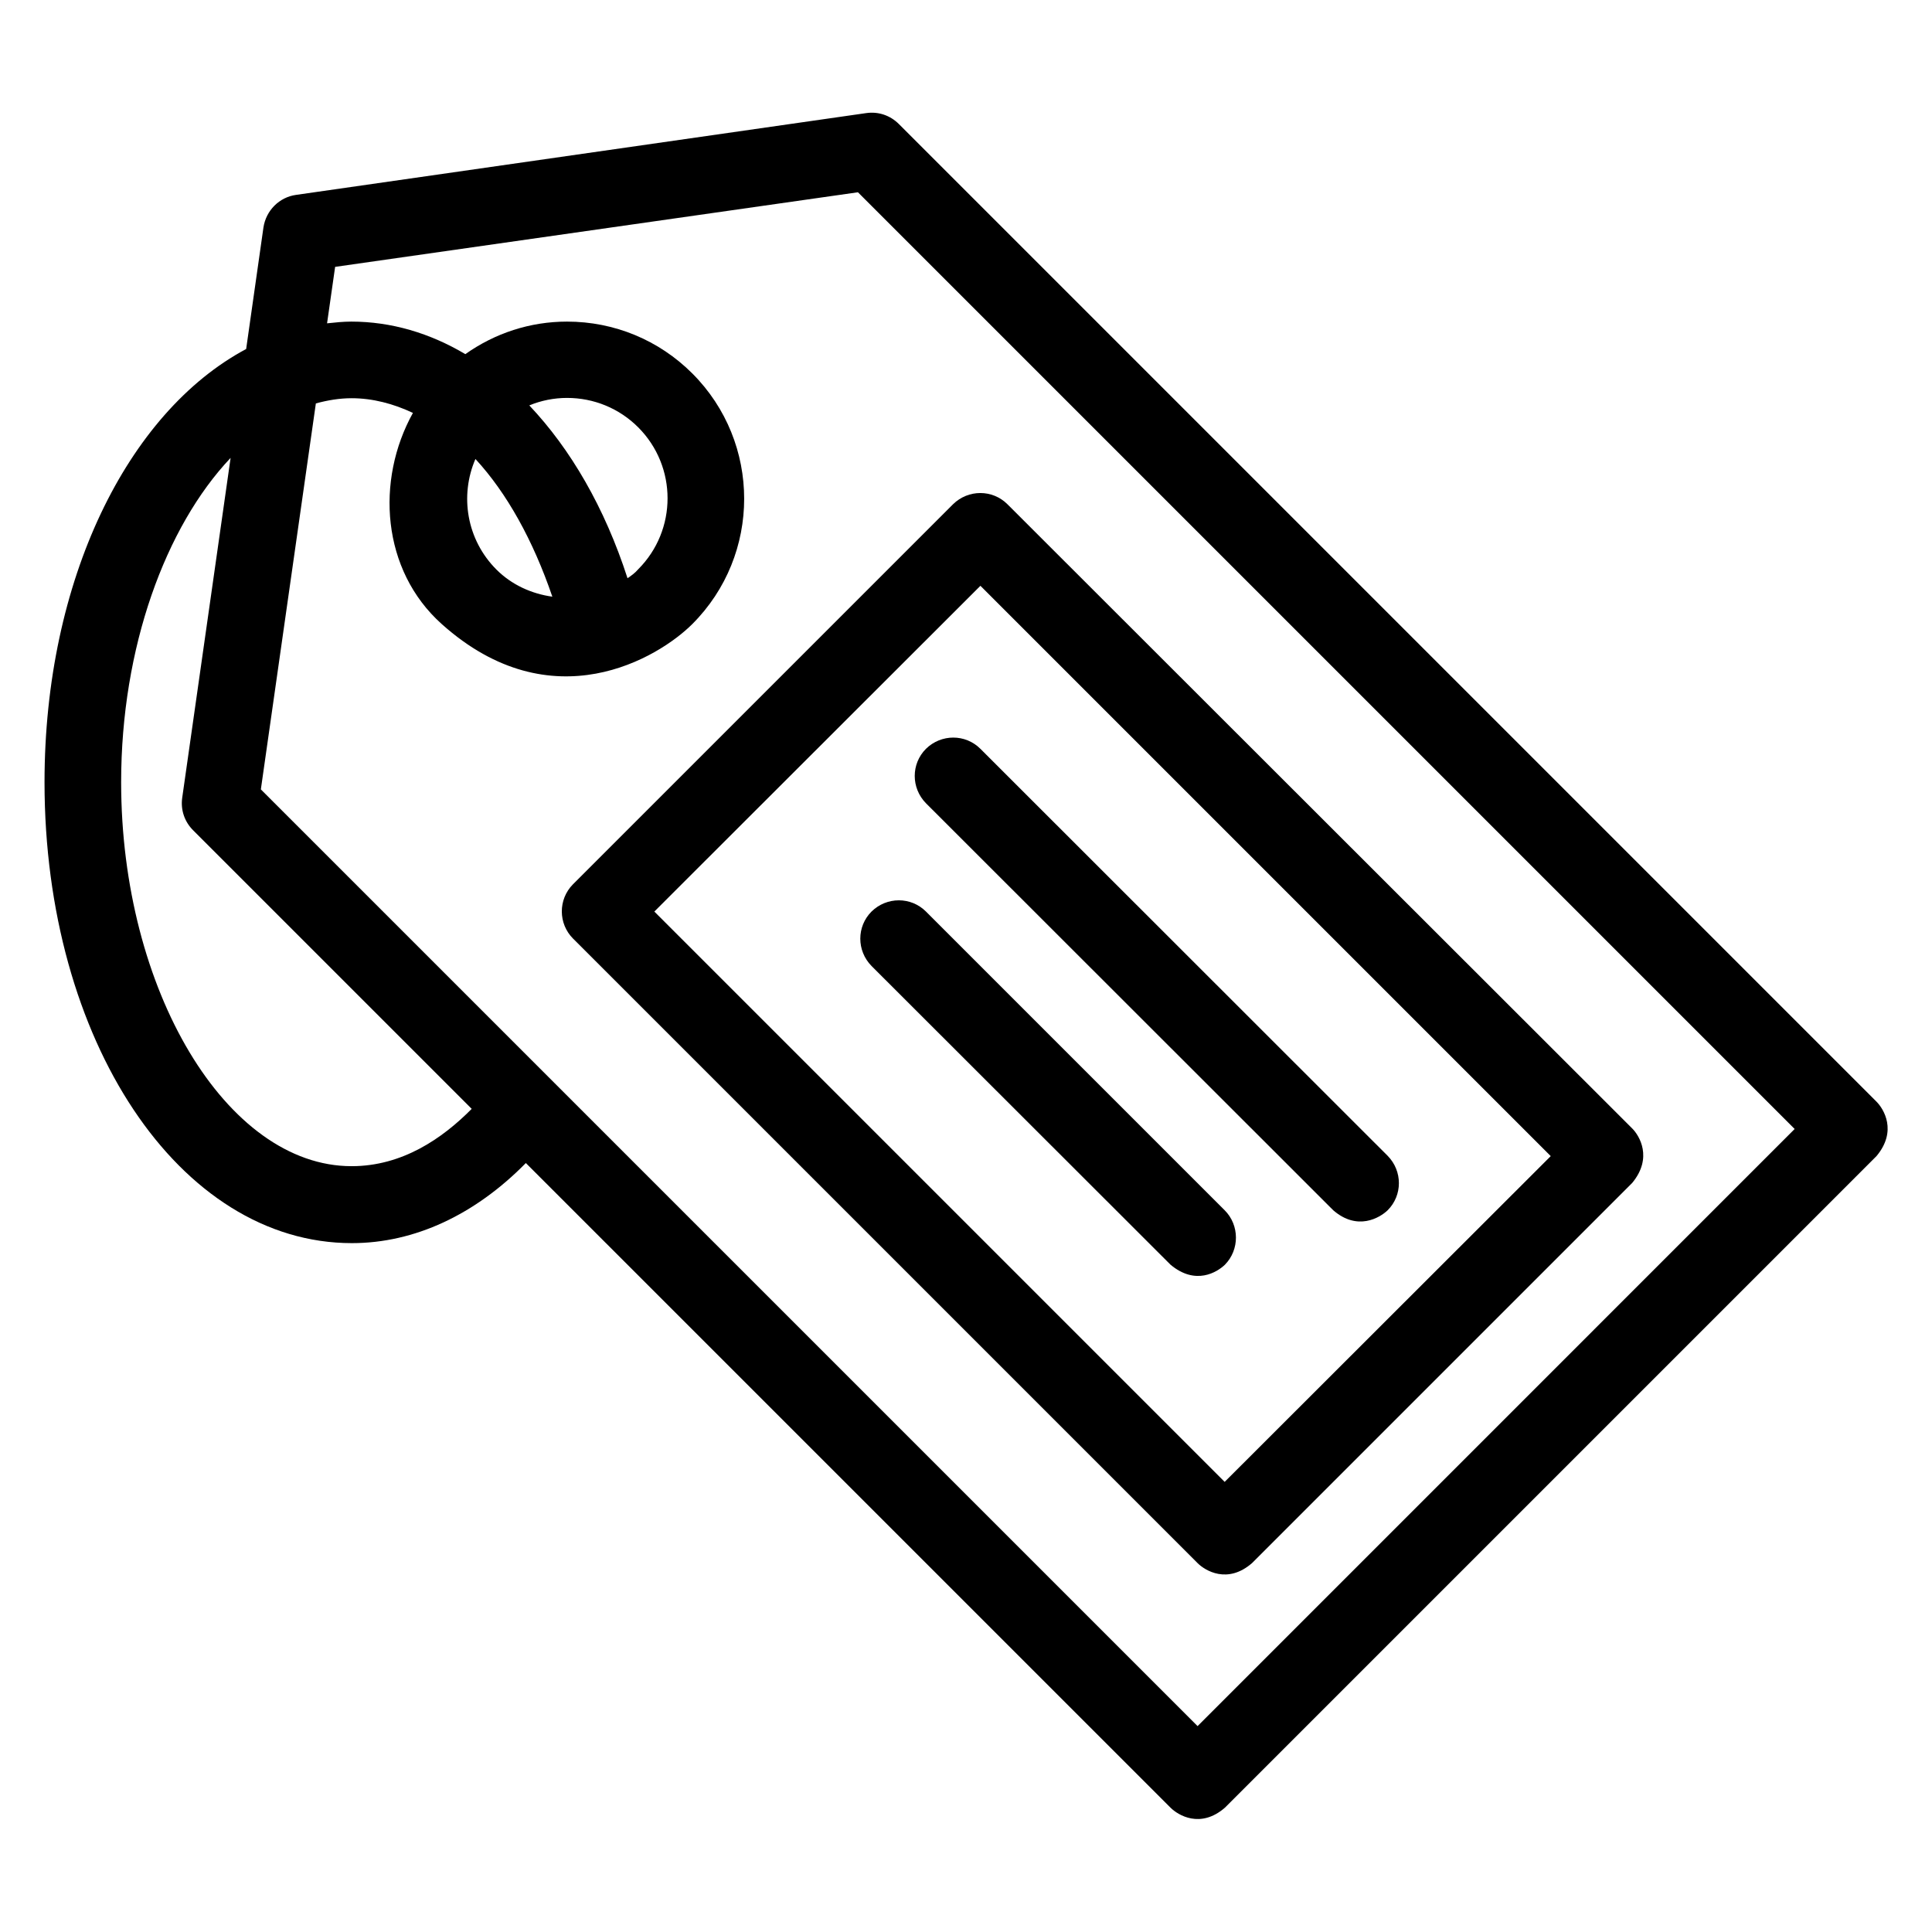
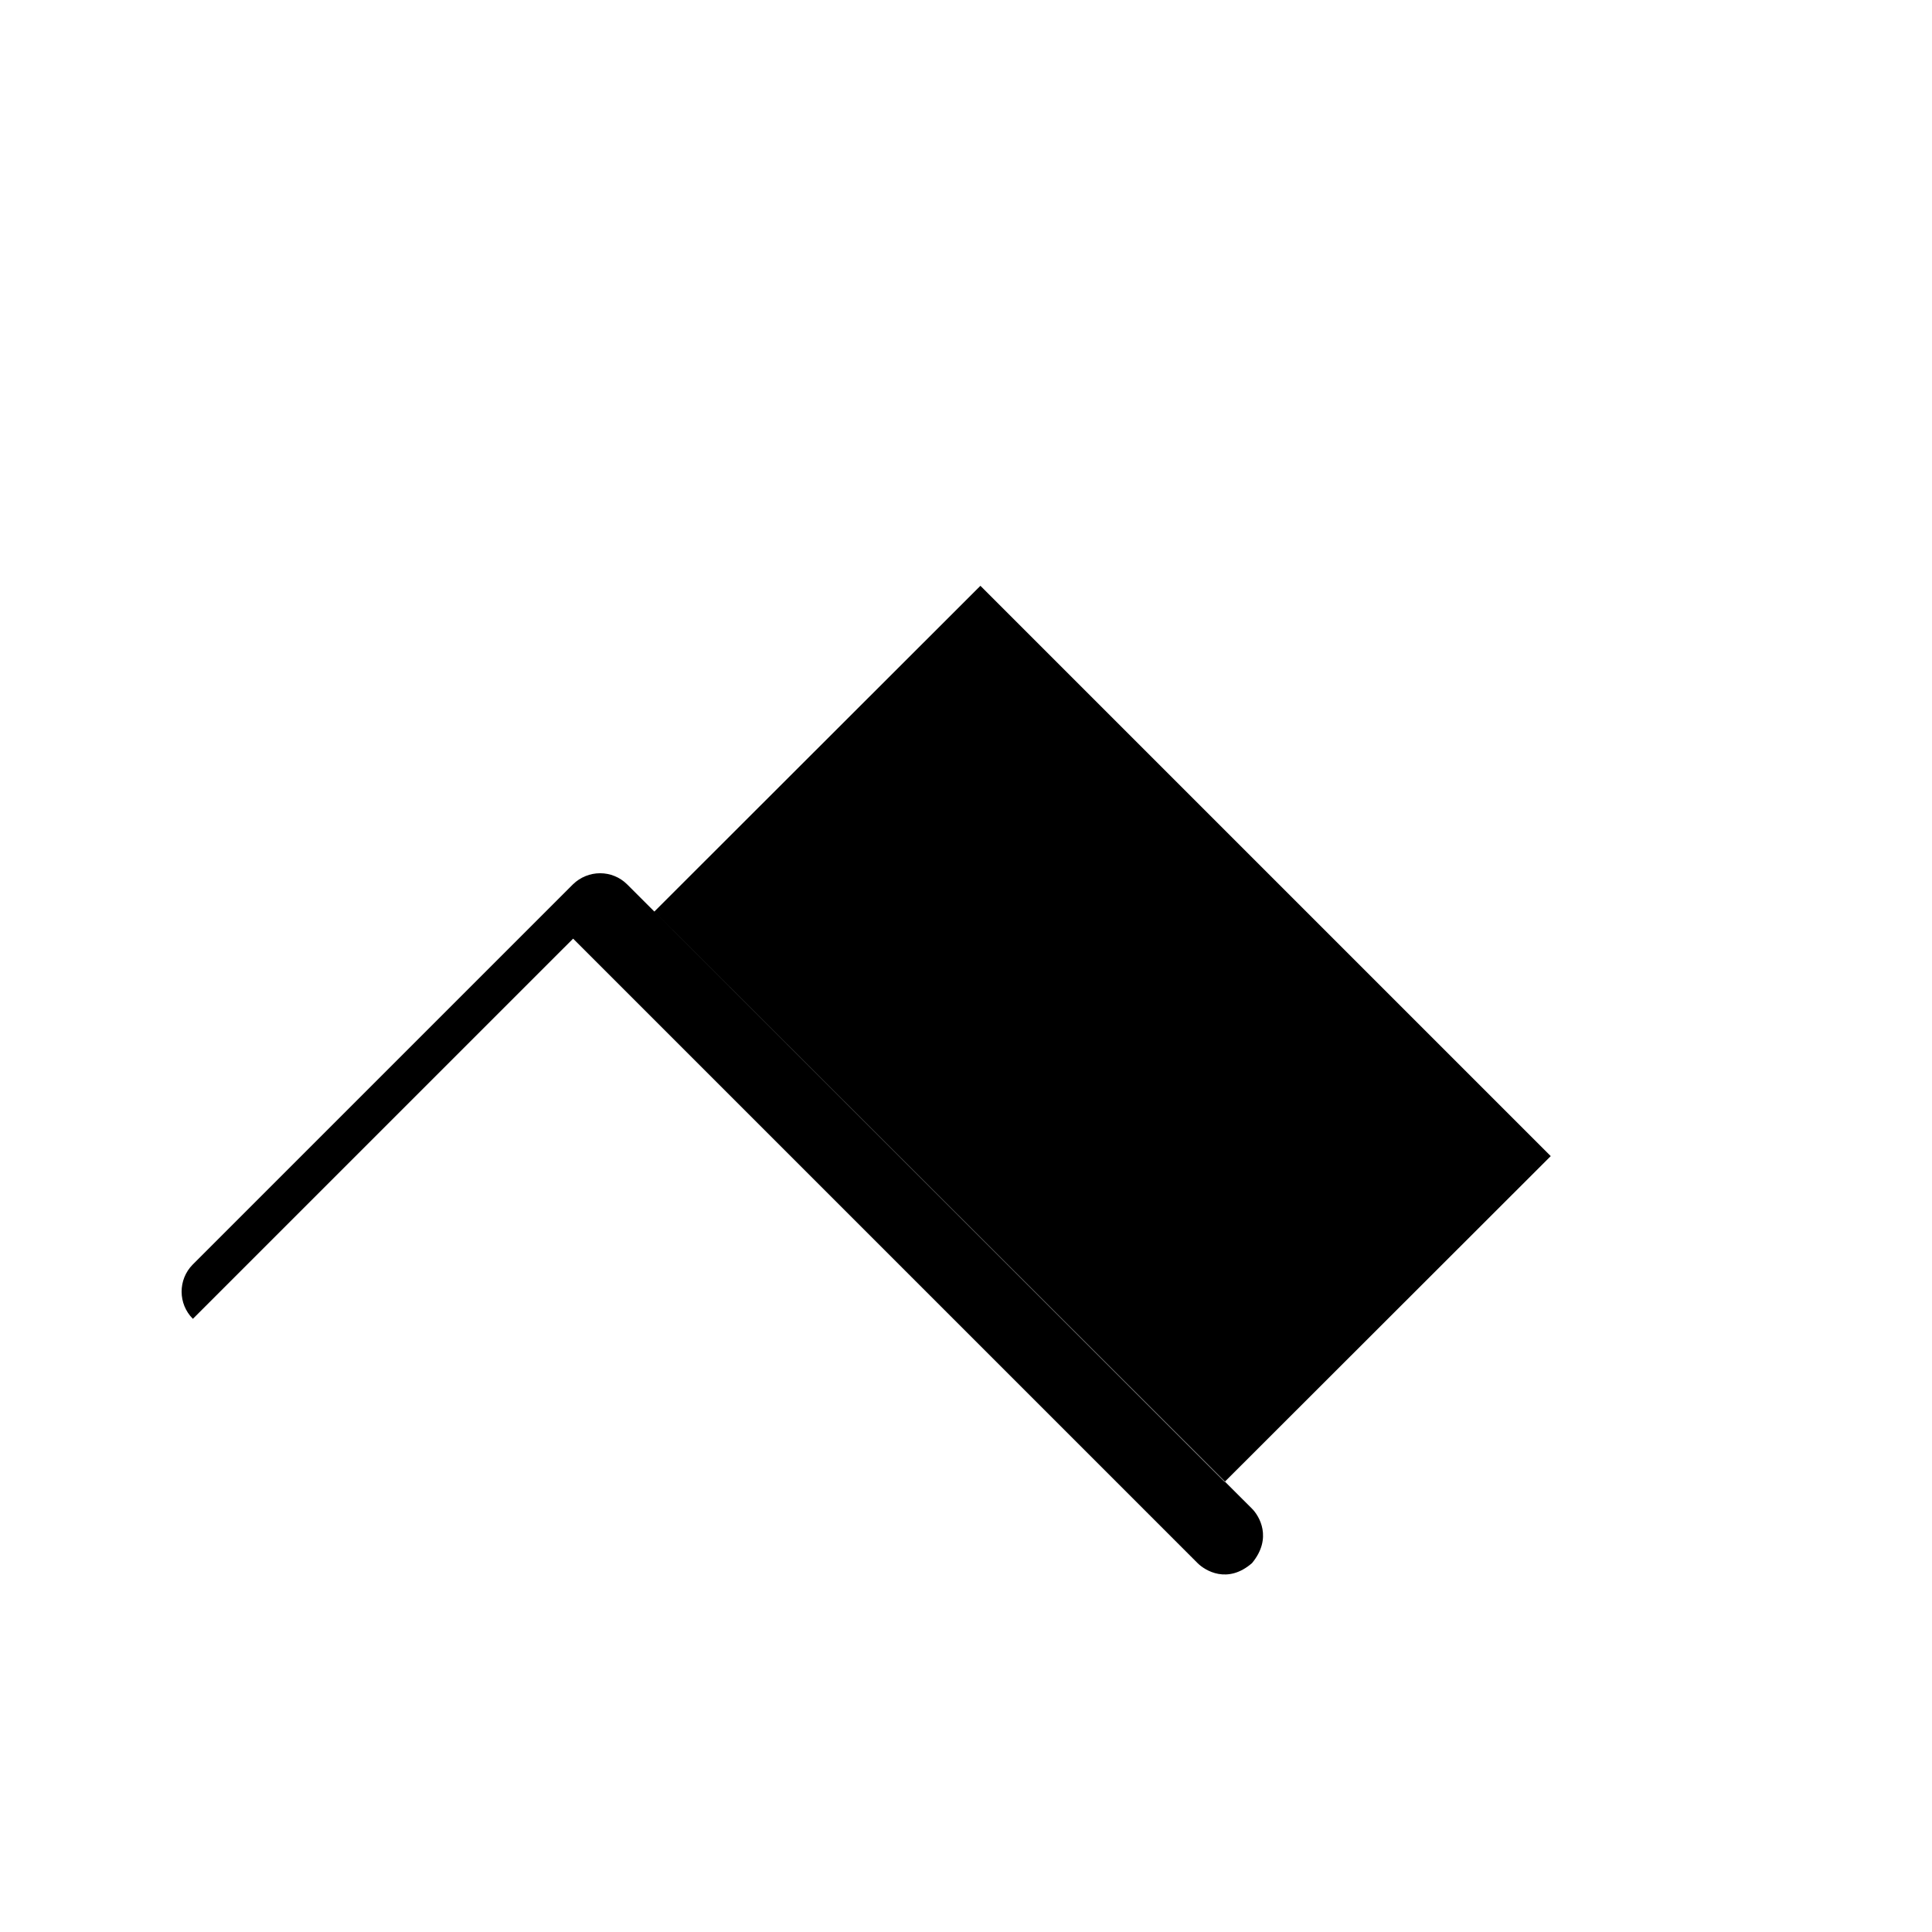
<svg xmlns="http://www.w3.org/2000/svg" fill="#000000" width="800px" height="800px" version="1.1" viewBox="144 144 512 512">
  <g>
-     <path d="m641.29 435.95-259.08-259.08c-2.289-2.289-5.418-3.359-8.625-2.902l-151.14 21.68c-4.43 0.613-7.941 4.125-8.629 8.629l-4.582 32.215c-31.449 16.793-53.434 61.219-53.434 114.81 0 68.473 35.727 122.14 81.449 122.14 16.641 0 32.672-7.559 46.105-21.223l170.84 170.83c1.984 1.984 7.938 5.648 14.426 0l172.67-172.67c5.57-6.641 1.906-12.52 0-14.426zm-404.12 17.098c-33.129 0-61.066-46.641-61.066-101.75 0-35.727 11.754-67.707 29.008-85.953l-12.824 90.074c-0.457 3.207 0.609 6.336 2.902 8.625l73.816 73.816c-7.789 7.863-18.398 15.191-31.836 15.191zm224.2 148.39-248.24-248.24 14.578-102.29c3.129-0.84 6.258-1.375 9.465-1.375 5.574 0 11.07 1.449 16.258 3.894-9.922 17.863-8.32 41.68 7.633 55.953 29.234 26.184 57.555 8.855 66.41 0 18.32-18.32 18.32-48.09 0-66.41-8.855-8.855-20.688-13.742-33.207-13.742-9.77 0-19.082 3.055-26.945 8.625-9.391-5.574-19.617-8.625-30.23-8.625-2.137 0-4.273 0.23-6.414 0.457l2.137-14.961 138.55-19.77 248.24 248.24zm-151.07-304.2c-6.031-18.703-15.113-34.273-26.031-45.801 3.129-1.297 6.566-1.984 10-1.984 7.098 0 13.816 2.75 18.855 7.785 10.383 10.383 10.383 27.25 0 37.633-0.84 0.996-1.832 1.684-2.824 2.367zm-19.922 4.887c-5.496-0.762-10.762-3.129-14.809-7.176-7.938-7.938-9.77-19.617-5.574-29.312 8.32 9.008 15.266 21.527 20.383 36.488z" />
-     <path d="m295.88 392.75 165.49 165.49c1.984 1.984 7.938 5.648 14.426 0l100.76-100.76c5.496-6.641 1.91-12.52 0-14.426l-165.57-165.42c-3.969-3.969-10.383-3.969-14.426 0l-100.76 100.76c-3.894 3.969-3.894 10.383 0.074 14.352zm107.94-93.508 151.14 151.14-86.414 86.332-151.14-151.14z" />
+     <path d="m295.88 392.75 165.49 165.49c1.984 1.984 7.938 5.648 14.426 0c5.496-6.641 1.91-12.52 0-14.426l-165.57-165.42c-3.969-3.969-10.383-3.969-14.426 0l-100.76 100.76c-3.894 3.969-3.894 10.383 0.074 14.352zm107.94-93.508 151.14 151.14-86.414 86.332-151.14-151.14z" />
    <path d="m497.32 464.73c6.414 5.574 12.367 1.984 14.426 0 3.969-3.969 3.969-10.383 0-14.426l-107.93-107.86c-3.969-3.969-10.383-3.969-14.426 0-3.969 3.969-3.969 10.383 0 14.426z" />
    <path d="m468.55 464.73-79.16-79.16c-3.969-3.969-10.383-3.969-14.426 0-3.969 3.969-3.969 10.383 0 14.426l79.234 79.16c6.641 5.574 12.367 1.984 14.426 0 3.894-3.969 3.894-10.457-0.074-14.426z" />
  </g>
</svg>